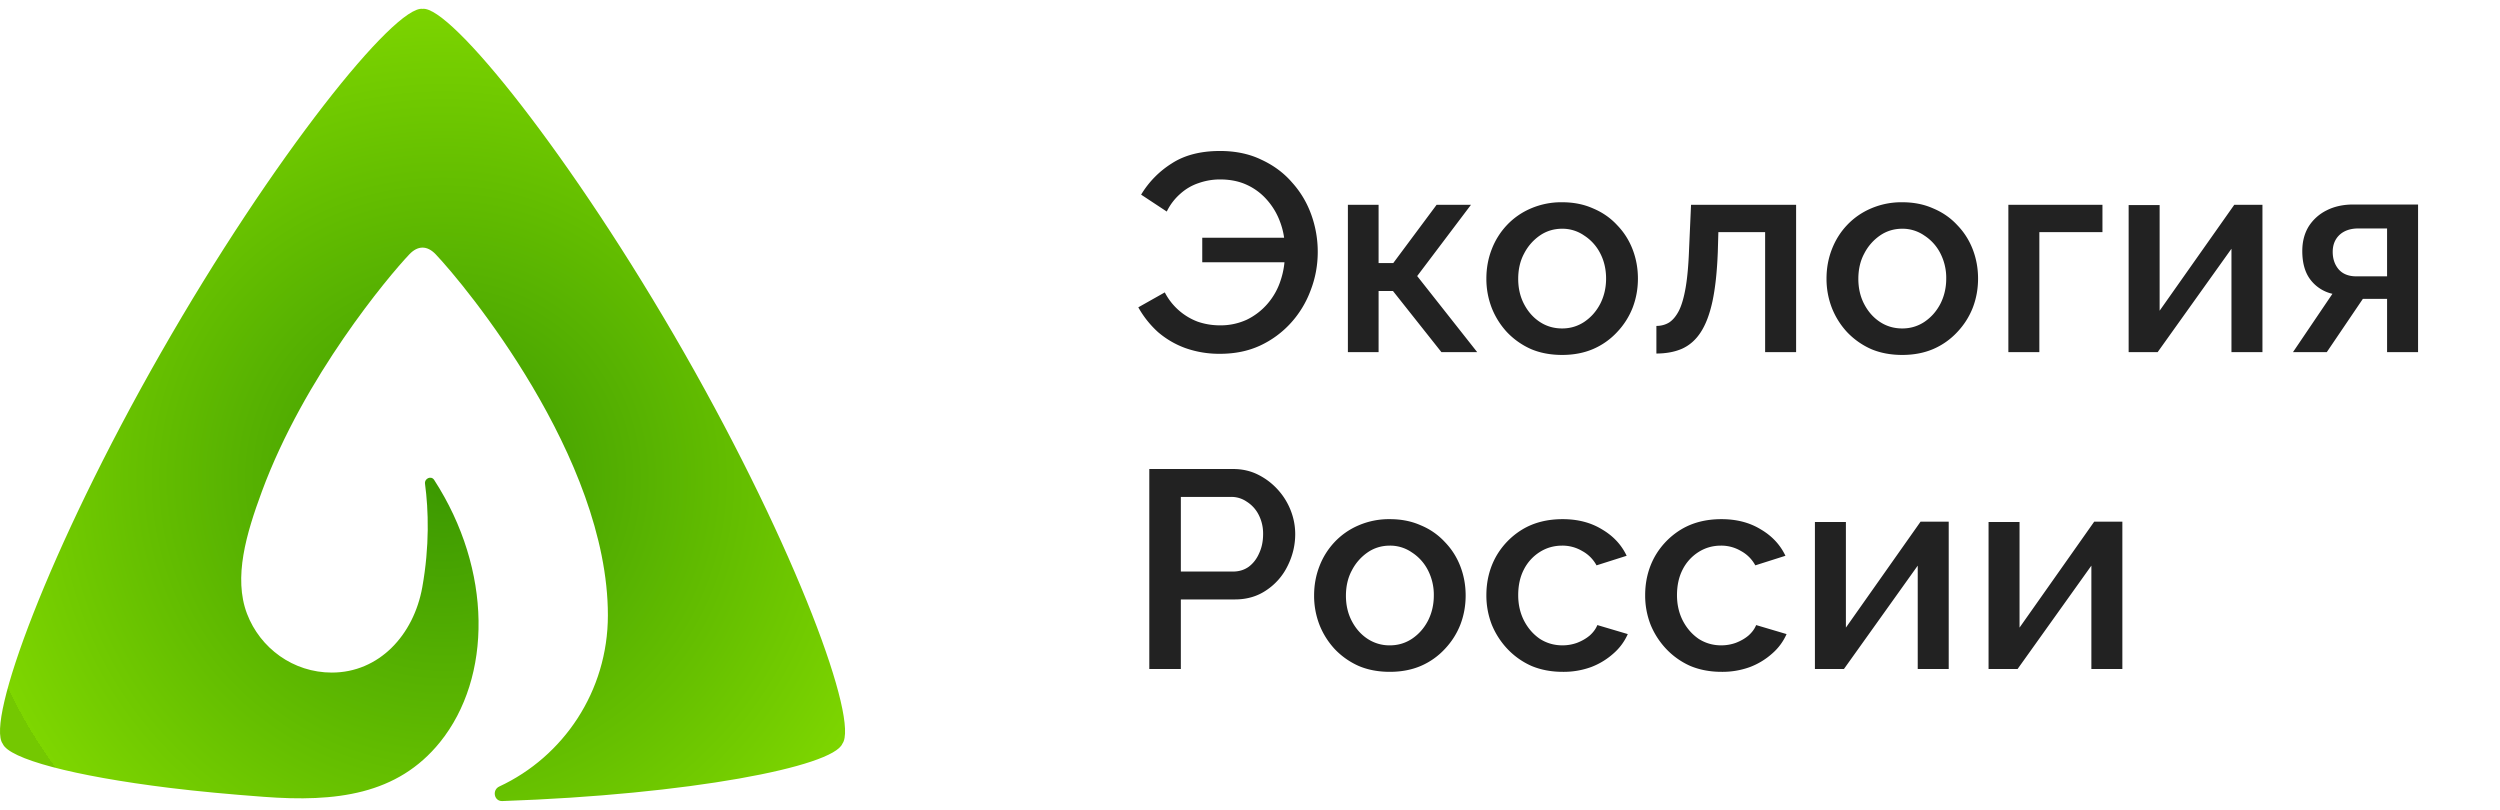
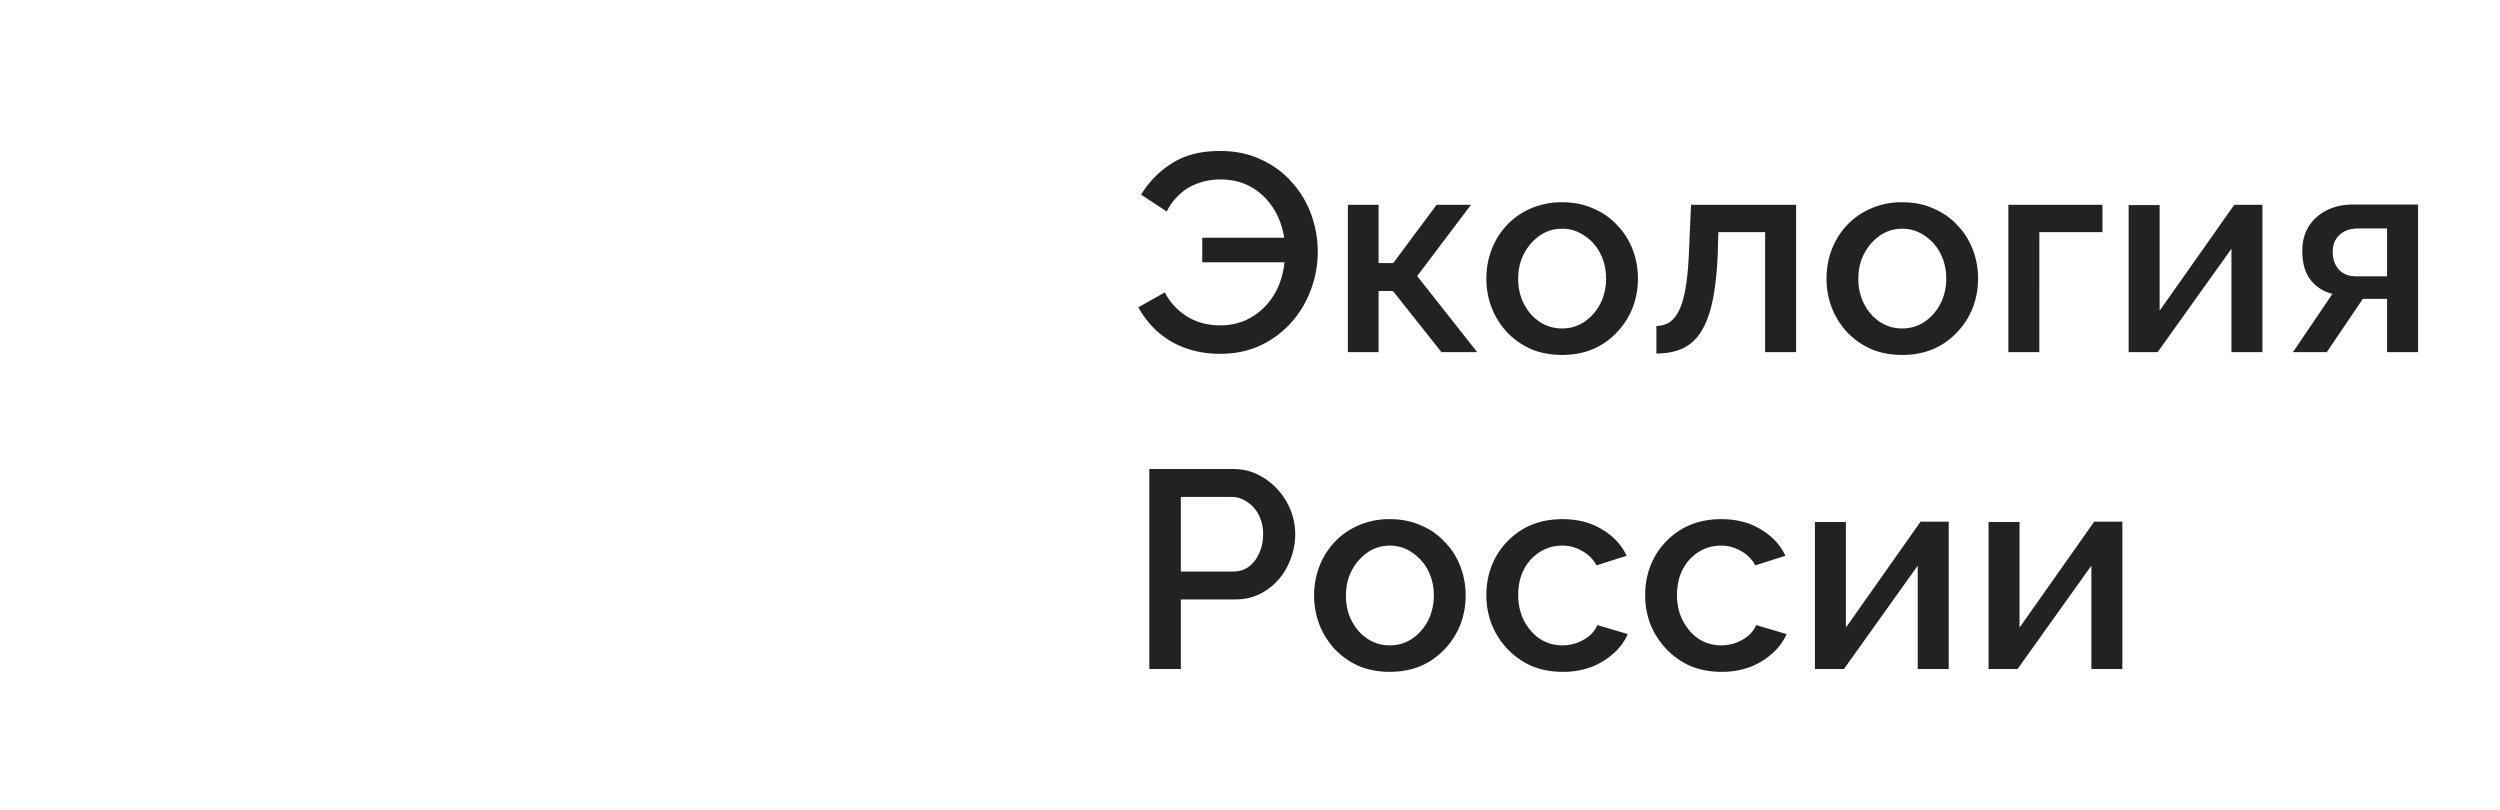
<svg xmlns="http://www.w3.org/2000/svg" width="142" height="46" fill="none">
  <g clip-path="url(#a)">
-     <path d="M38.867 20.047C32.471 8.852 25.575.3 24.002.503 22.428.3 15.53 8.85 9.135 20.047 2.738 31.242-.804 40.967.155 42.246c.355.854 3.994 1.83 9.473 2.505 1.631.201 3.424.365 5.343.508 4.1.31 7.599-.108 10.02-3.102 2.972-3.681 2.979-9.783-.33-14.896-.169-.263-.563-.087-.52.222.2 1.491.263 3.54-.156 5.875-.489 2.716-2.456 4.844-5.139 4.844-2.193 0-4.068-1.386-4.814-3.337-.785-2.062-.044-4.551.846-6.958 2.405-6.507 7.17-12.194 8.375-13.463.465-.49.996-.523 1.494 0 1.629 1.713 9.781 11.522 9.781 20.506 0 4.315-2.527 8.03-6.17 9.724-.42.196-.296.843.17.826 10.645-.365 18.777-1.955 19.317-3.254.959-1.279-2.583-11.003-8.977-22.197v-.002z" fill="url(#b)" />
-   </g>
+     </g>
  <path d="M69.296 20.096a5.765 5.765 0 0 1-1.952-.32 5 5 0 0 1-1.568-.912 5.527 5.527 0 0 1-1.12-1.408l1.504-.848a3.485 3.485 0 0 0 1.872 1.664c.405.139.827.208 1.264.208a3.56 3.56 0 0 0 1.52-.32A3.673 3.673 0 0 0 72 17.248a3.79 3.79 0 0 0 .736-1.312 4.55 4.55 0 0 0 .24-1.568l.768.528h-5.456v-1.392h5.408l-.72.48a4.14 4.14 0 0 0-.272-1.392 3.866 3.866 0 0 0-.72-1.216 3.384 3.384 0 0 0-1.136-.864c-.448-.213-.965-.32-1.552-.32-.416 0-.821.07-1.216.208-.384.128-.73.33-1.04.608a3.2 3.2 0 0 0-.768 1.008l-1.456-.96A5.338 5.338 0 0 1 66.56 9.28c.725-.47 1.637-.704 2.736-.704.885 0 1.67.165 2.352.496.693.32 1.275.752 1.744 1.296.48.533.843 1.141 1.088 1.824a6.2 6.2 0 0 1 .368 2.112c0 .757-.133 1.483-.4 2.176a5.685 5.685 0 0 1-1.12 1.856 5.467 5.467 0 0 1-1.76 1.296c-.672.31-1.43.464-2.272.464zM76.56 20v-8.368h1.744v3.312h.832l2.464-3.312h1.952l-3.056 4.048L83.904 20h-2.032l-2.752-3.472h-.816V20H76.56zm12.17.16c-.662 0-1.254-.112-1.776-.336a4.253 4.253 0 0 1-1.36-.96 4.41 4.41 0 0 1-.864-1.376 4.563 4.563 0 0 1-.304-1.664c0-.587.101-1.141.304-1.664a4.18 4.18 0 0 1 .864-1.376 4.05 4.05 0 0 1 1.36-.944 4.363 4.363 0 0 1 1.776-.352c.65 0 1.237.117 1.76.352.533.224.986.539 1.36.944.384.395.677.853.88 1.376.202.523.304 1.077.304 1.664s-.102 1.141-.304 1.664a4.27 4.27 0 0 1-.88 1.376 4.03 4.03 0 0 1-1.36.96c-.523.224-1.11.336-1.76.336zm-2.496-4.32c0 .533.112 1.013.336 1.44.224.427.522.763.896 1.008.373.245.794.368 1.264.368.458 0 .874-.123 1.248-.368.384-.256.688-.597.912-1.024.224-.437.336-.917.336-1.44 0-.533-.112-1.013-.336-1.44a2.607 2.607 0 0 0-.912-1.008 2.157 2.157 0 0 0-1.248-.384c-.47 0-.89.128-1.264.384a2.787 2.787 0 0 0-.896 1.024c-.224.416-.336.896-.336 1.44zm7.849 4.24v-1.568c.266 0 .506-.064.72-.192.213-.139.4-.363.56-.672.16-.32.288-.763.384-1.328.096-.565.16-1.285.192-2.16l.112-2.528h5.968V20h-1.76v-6.816h-2.656l-.032 1.136c-.043 1.12-.144 2.053-.304 2.8-.16.736-.384 1.323-.672 1.76-.278.427-.63.736-1.056.928-.416.181-.902.272-1.456.272zm13.967.08c-.662 0-1.254-.112-1.776-.336a4.249 4.249 0 0 1-1.36-.96 4.385 4.385 0 0 1-.864-1.376 4.555 4.555 0 0 1-.304-1.664c0-.587.101-1.141.304-1.664.202-.523.49-.981.864-1.376.384-.405.837-.72 1.36-.944a4.36 4.36 0 0 1 1.776-.352c.65 0 1.237.117 1.76.352.533.224.986.539 1.36.944.384.395.677.853.88 1.376.202.523.304 1.077.304 1.664s-.102 1.141-.304 1.664c-.203.512-.496.97-.88 1.376a4.04 4.04 0 0 1-1.36.96c-.523.224-1.11.336-1.76.336zm-2.496-4.32c0 .533.112 1.013.336 1.44.224.427.522.763.896 1.008.373.245.794.368 1.264.368.458 0 .874-.123 1.248-.368.384-.256.688-.597.912-1.024.224-.437.336-.917.336-1.44a3.05 3.05 0 0 0-.336-1.44 2.607 2.607 0 0 0-.912-1.008 2.16 2.16 0 0 0-1.248-.384c-.47 0-.891.128-1.264.384a2.78 2.78 0 0 0-.896 1.024c-.224.416-.336.896-.336 1.44zm8.521 4.16v-8.368h5.344v1.552h-3.584V20h-1.76zm6.832 0v-8.352h1.76v6l4.24-6.016h1.6V20h-1.76v-5.872L122.555 20h-1.648zm9.335 0 2.24-3.312a2.164 2.164 0 0 1-1.248-.8c-.31-.405-.464-.95-.464-1.632 0-.523.117-.981.352-1.376a2.533 2.533 0 0 1 1.024-.928c.437-.224.944-.336 1.52-.336h3.68V20h-1.76v-3.024h-1.376L132.162 20h-1.92zm3.6-4.304h1.744v-2.72h-1.632c-.448 0-.806.123-1.072.368-.256.245-.384.565-.384.96s.112.725.336.992c.234.267.57.4 1.008.4zM65.28 38V26.64h4.768c.512 0 .981.107 1.408.32.427.213.8.496 1.12.848.32.352.565.747.736 1.184.17.437.256.885.256 1.344 0 .63-.144 1.232-.432 1.808a3.478 3.478 0 0 1-1.2 1.376c-.512.352-1.11.528-1.792.528h-3.072V38H65.28zm1.792-5.536h2.96c.341 0 .64-.09.896-.272.256-.192.453-.448.592-.768.15-.32.224-.683.224-1.088a2.31 2.31 0 0 0-.256-1.104 1.878 1.878 0 0 0-.672-.736 1.532 1.532 0 0 0-.88-.272h-2.864v4.24zm11.873 5.696c-.662 0-1.254-.112-1.776-.336a4.252 4.252 0 0 1-1.36-.96 4.41 4.41 0 0 1-.864-1.376 4.563 4.563 0 0 1-.304-1.664c0-.587.101-1.141.304-1.664a4.18 4.18 0 0 1 .864-1.376 4.05 4.05 0 0 1 1.36-.944 4.362 4.362 0 0 1 1.776-.352c.65 0 1.237.117 1.76.352a3.85 3.85 0 0 1 1.36.944c.384.395.677.853.88 1.376.202.523.304 1.077.304 1.664s-.102 1.141-.304 1.664c-.203.512-.496.97-.88 1.376a4.031 4.031 0 0 1-1.36.96c-.523.224-1.11.336-1.76.336zm-2.496-4.32c0 .533.112 1.013.336 1.44.224.427.522.763.896 1.008a2.25 2.25 0 0 0 1.264.368c.458 0 .874-.123 1.248-.368.384-.256.688-.597.912-1.024.224-.437.336-.917.336-1.44a3.05 3.05 0 0 0-.336-1.44 2.607 2.607 0 0 0-.912-1.008 2.157 2.157 0 0 0-1.248-.384c-.47 0-.89.128-1.264.384a2.786 2.786 0 0 0-.896 1.024c-.224.416-.336.896-.336 1.44zm12.313 4.32c-.65 0-1.243-.112-1.776-.336a4.253 4.253 0 0 1-1.36-.96 4.452 4.452 0 0 1-.896-1.392 4.563 4.563 0 0 1-.304-1.664c0-.79.176-1.51.528-2.16a4.24 4.24 0 0 1 1.504-1.568c.65-.395 1.418-.592 2.304-.592.853 0 1.594.192 2.224.576.64.373 1.11.875 1.408 1.504l-1.712.544a2.003 2.003 0 0 0-.816-.816 2.183 2.183 0 0 0-1.136-.304c-.47 0-.896.123-1.28.368a2.53 2.53 0 0 0-.896.992c-.214.416-.32.901-.32 1.456 0 .533.112 1.019.336 1.456.224.427.522.768.896 1.024.384.245.81.368 1.28.368.288 0 .565-.048.832-.144.277-.107.517-.245.72-.416.202-.181.346-.379.432-.592l1.728.512a3.134 3.134 0 0 1-.816 1.104 4.05 4.05 0 0 1-1.264.768 4.545 4.545 0 0 1-1.616.272zm9.02 0c-.651 0-1.243-.112-1.777-.336a4.253 4.253 0 0 1-1.36-.96 4.452 4.452 0 0 1-.896-1.392 4.563 4.563 0 0 1-.304-1.664c0-.79.176-1.51.528-2.16a4.24 4.24 0 0 1 1.504-1.568c.65-.395 1.419-.592 2.304-.592.853 0 1.595.192 2.224.576.64.373 1.109.875 1.408 1.504l-1.712.544a2.004 2.004 0 0 0-.816-.816 2.183 2.183 0 0 0-1.136-.304c-.47 0-.896.123-1.28.368a2.53 2.53 0 0 0-.896.992c-.213.416-.32.901-.32 1.456 0 .533.112 1.019.336 1.456.224.427.523.768.896 1.024.384.245.81.368 1.28.368.288 0 .566-.048.832-.144.278-.107.518-.245.72-.416.203-.181.347-.379.432-.592l1.728.512a3.126 3.126 0 0 1-.816 1.104 4.05 4.05 0 0 1-1.264.768 4.545 4.545 0 0 1-1.616.272zm5.305-.16v-8.352h1.76v6l4.24-6.016h1.6V38h-1.76v-5.872L104.735 38h-1.648zm9.863 0v-8.352h1.76v6l4.24-6.016h1.6V38h-1.76v-5.872L114.598 38h-1.648z" fill="#222" />
  <defs>
    <radialGradient id="b" cx="0" cy="0" r="1" gradientUnits="userSpaceOnUse" gradientTransform="matrix(27.351 0 0 27.643 25.16 27.214)">
      <stop stop-color="#3B9801" />
      <stop offset="1" stop-color="#7ED600" />
      <stop offset="1" stop-color="#74C801" />
    </radialGradient>
    <clipPath id="a">
      <path fill="#fff" transform="translate(0 .5)" d="M0 0h48v45H0z" />
    </clipPath>
  </defs>
</svg>